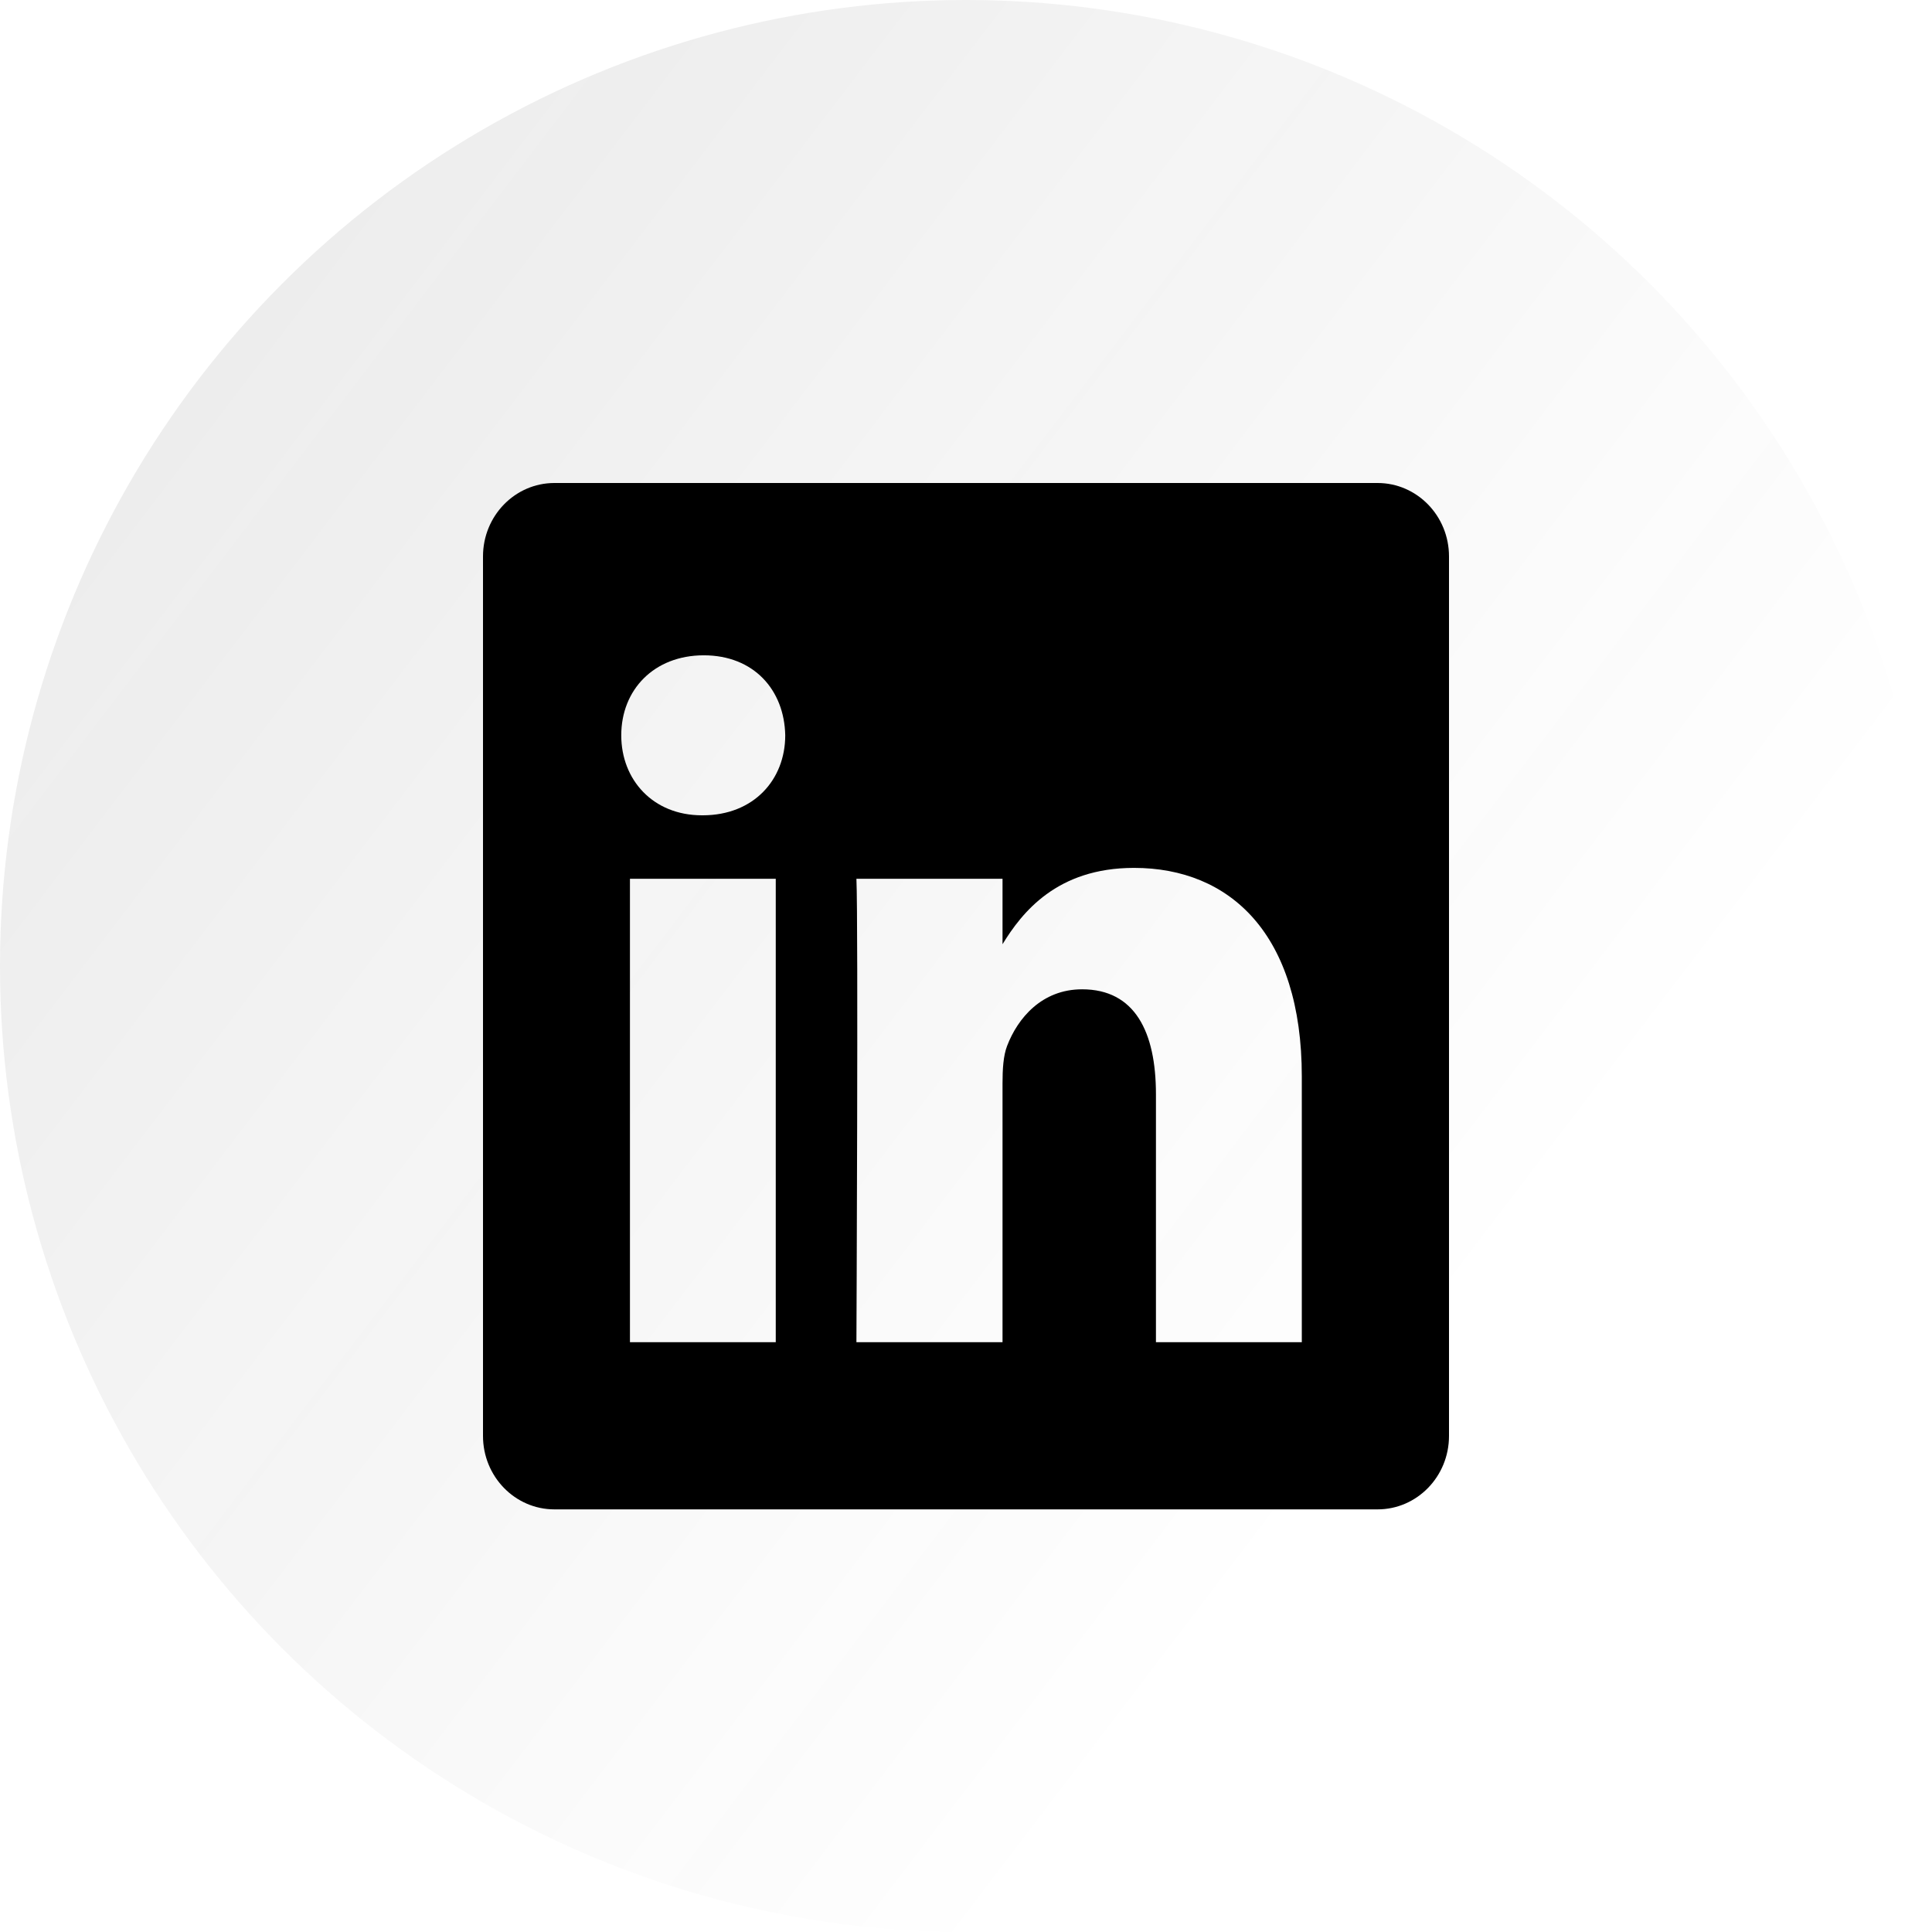
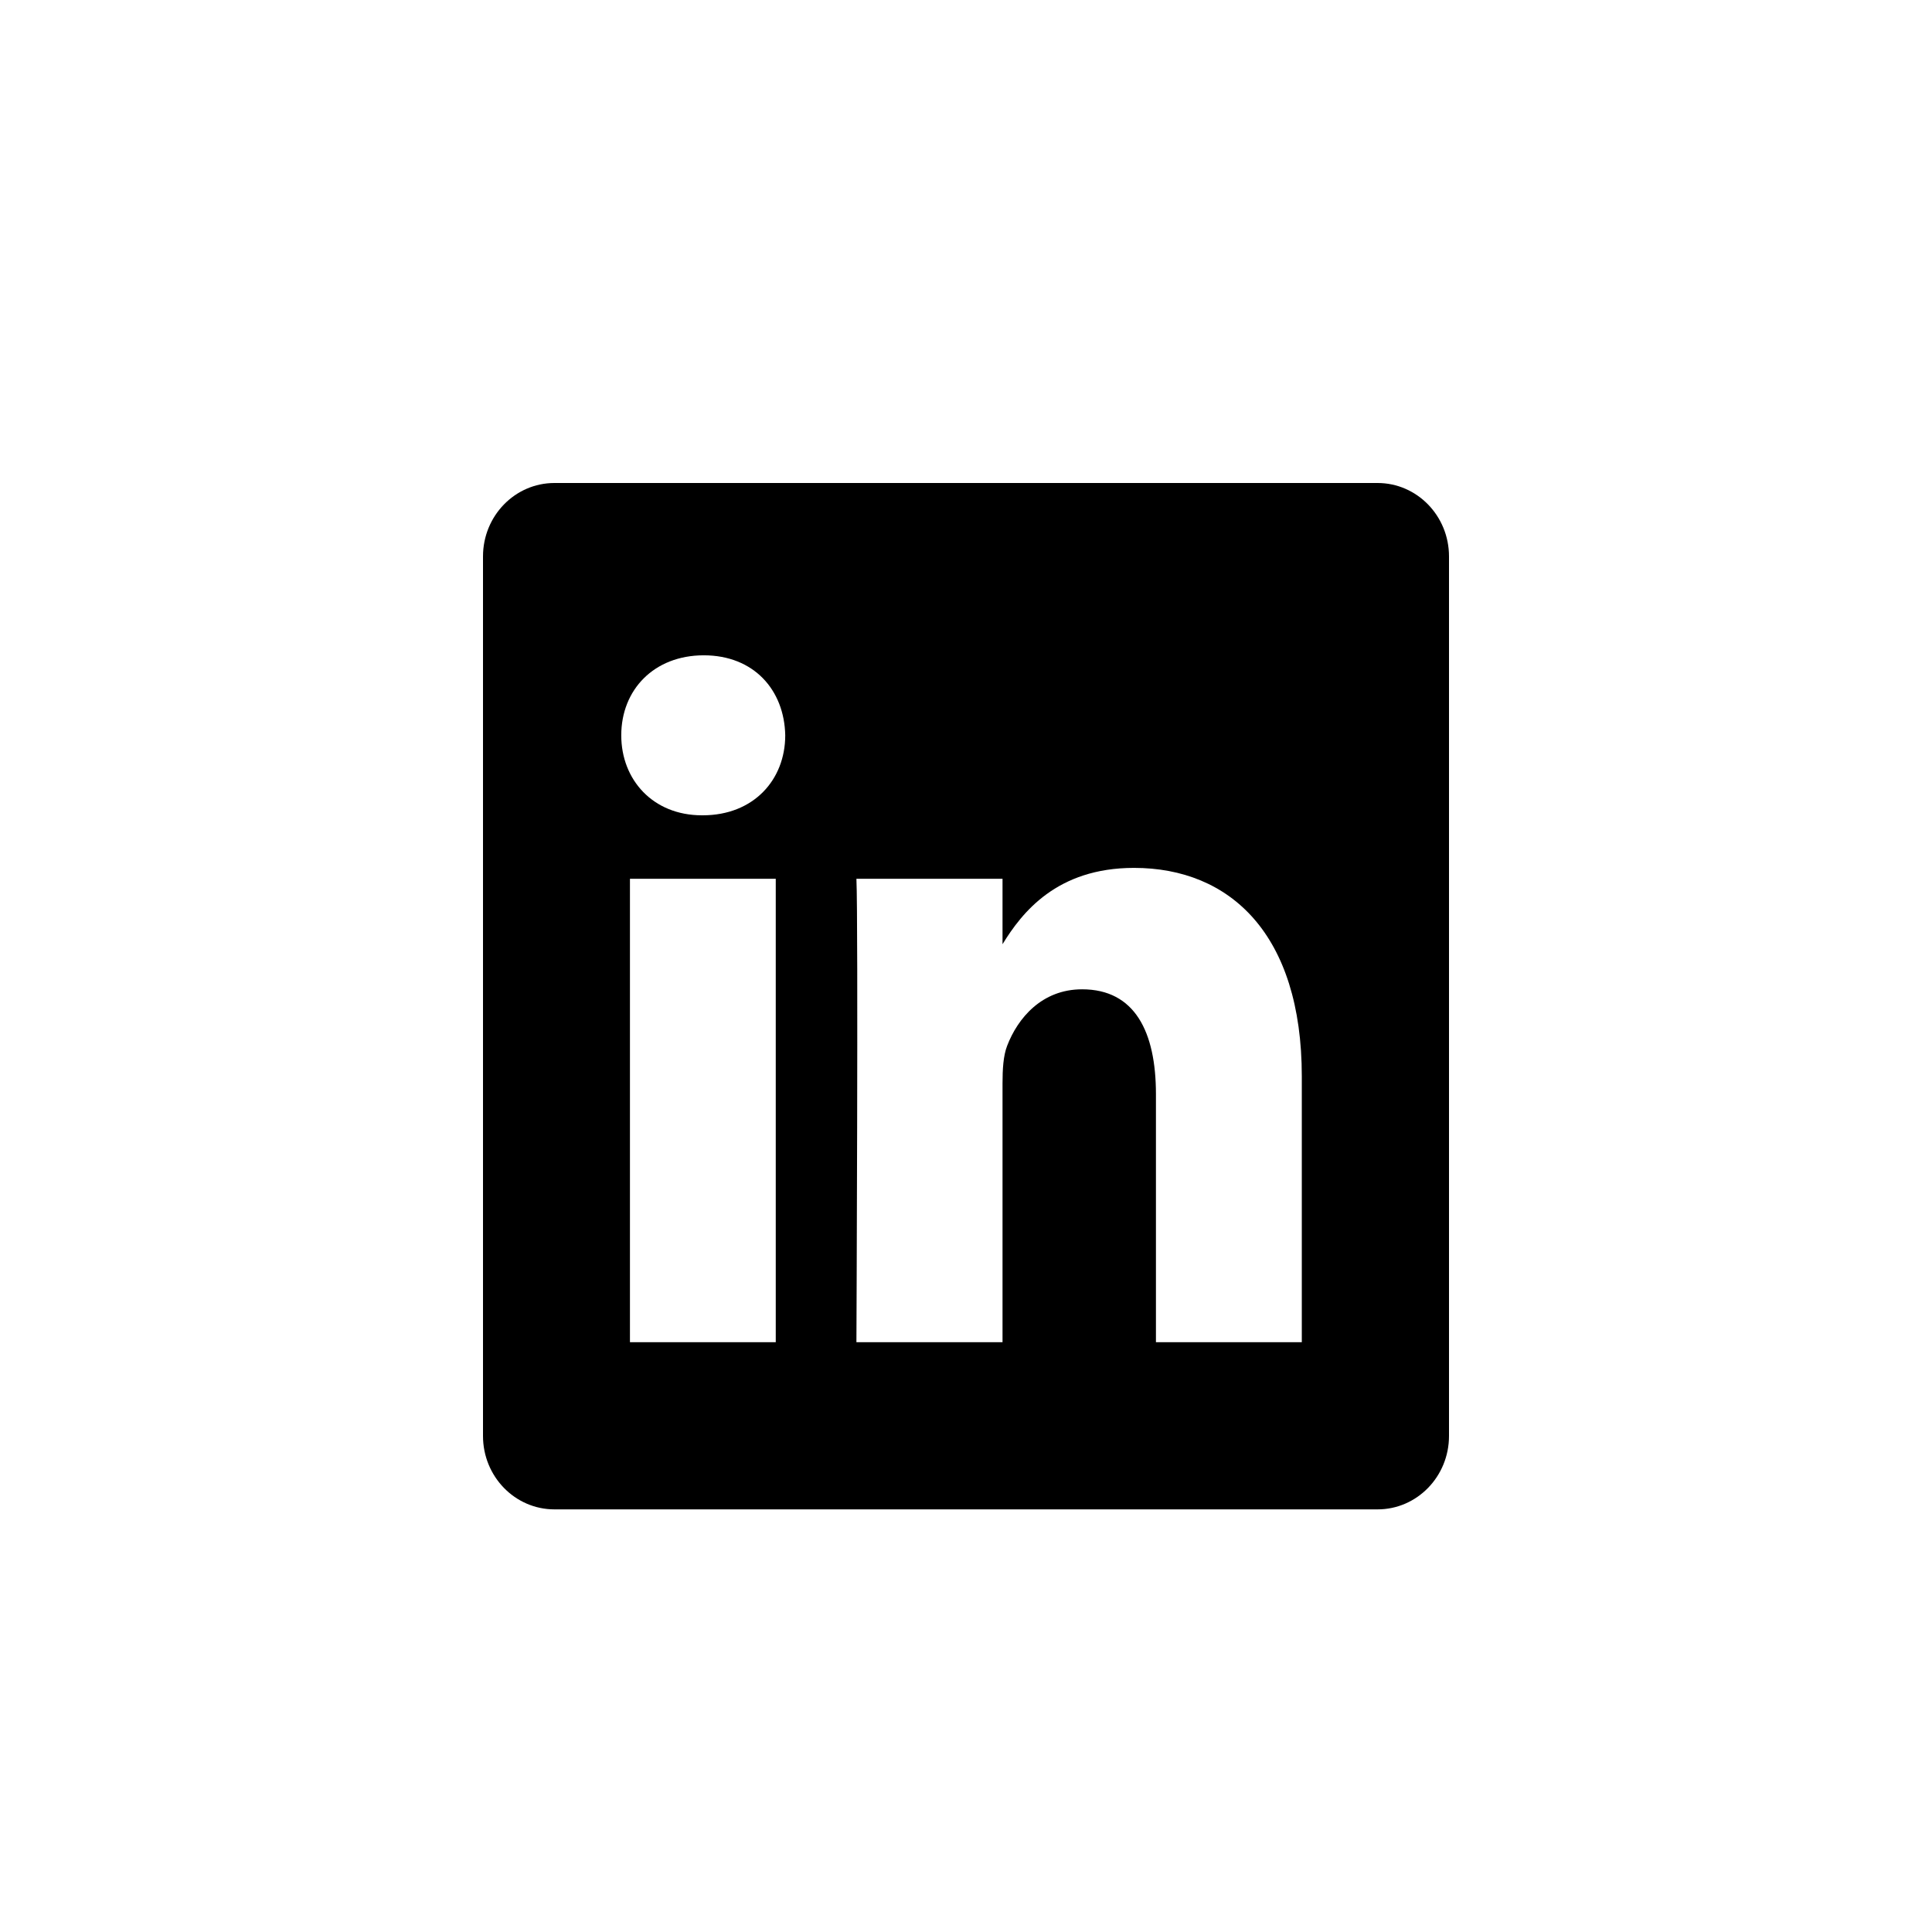
<svg xmlns="http://www.w3.org/2000/svg" width="32" height="32" viewBox="0 0 32 32" fill="none">
-   <circle opacity="0.1" cx="16" cy="16" r="16" fill="url(#paint0_linear)" />
  <path d="M9.183 8C8.53 8 8 8.544 8 9.216V23.784C8 24.456 8.53 25 9.183 25H22.817C23.47 25 24 24.456 24 23.784V9.216C24 8.544 23.47 8 22.817 8H9.183ZM11.657 10.854C12.484 10.854 12.991 11.426 13.006 12.179C13.006 12.916 12.482 13.504 11.639 13.504H11.626C10.815 13.504 10.29 12.916 10.29 12.179C10.29 11.426 10.831 10.854 11.657 10.854H11.657ZM18.783 14.375C20.373 14.375 21.562 15.472 21.562 17.83V22.231H19.146V18.123C19.146 17.091 18.797 16.386 17.923 16.386C17.255 16.386 16.856 16.865 16.681 17.323C16.617 17.488 16.605 17.714 16.605 17.944V22.231H14.185C14.185 22.231 14.217 15.275 14.185 14.555H16.605V15.639C16.926 15.116 17.502 14.375 18.783 14.375ZM10.434 14.555H12.849V22.231H10.434V14.555Z" fill="black" />
  <defs>
    <linearGradient id="paint0_linear" x1="5.241" y1="-5.479" x2="30.461" y2="13.745" gradientUnits="userSpaceOnUse">
      <stop stop-color="#212121" />
      <stop offset="1" stop-color="#212121" stop-opacity="0" />
    </linearGradient>
  </defs>
</svg>